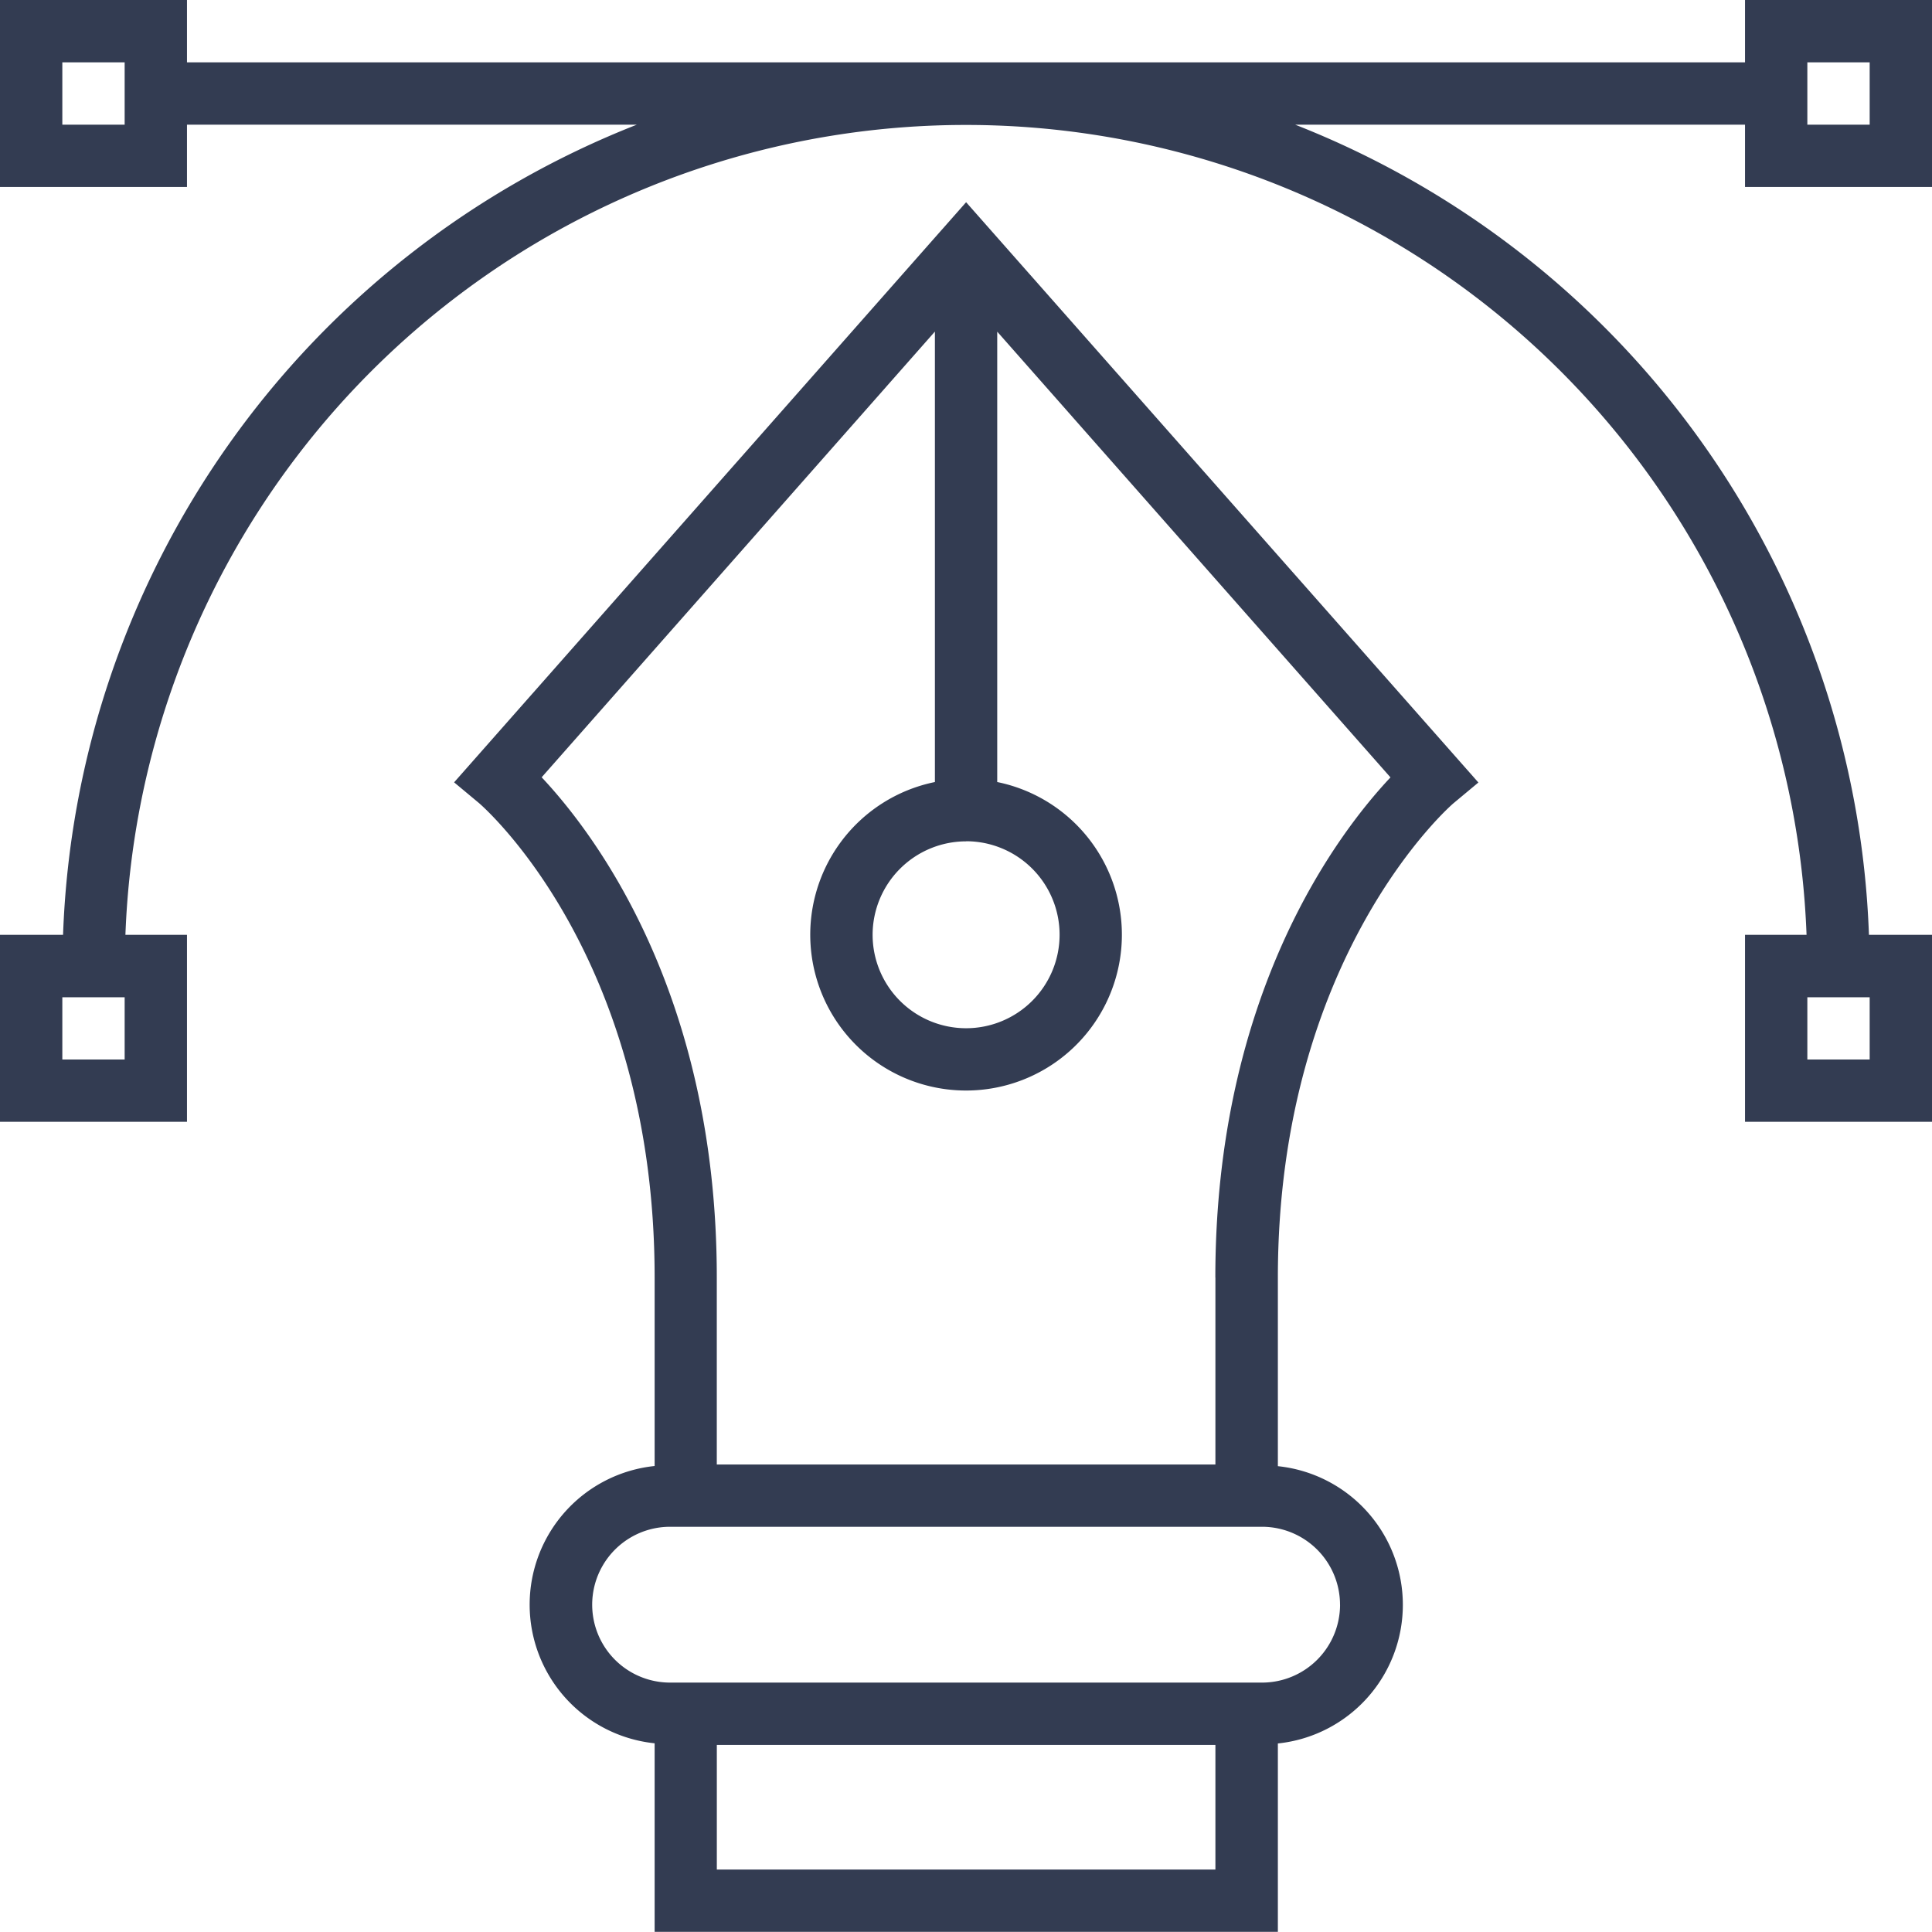
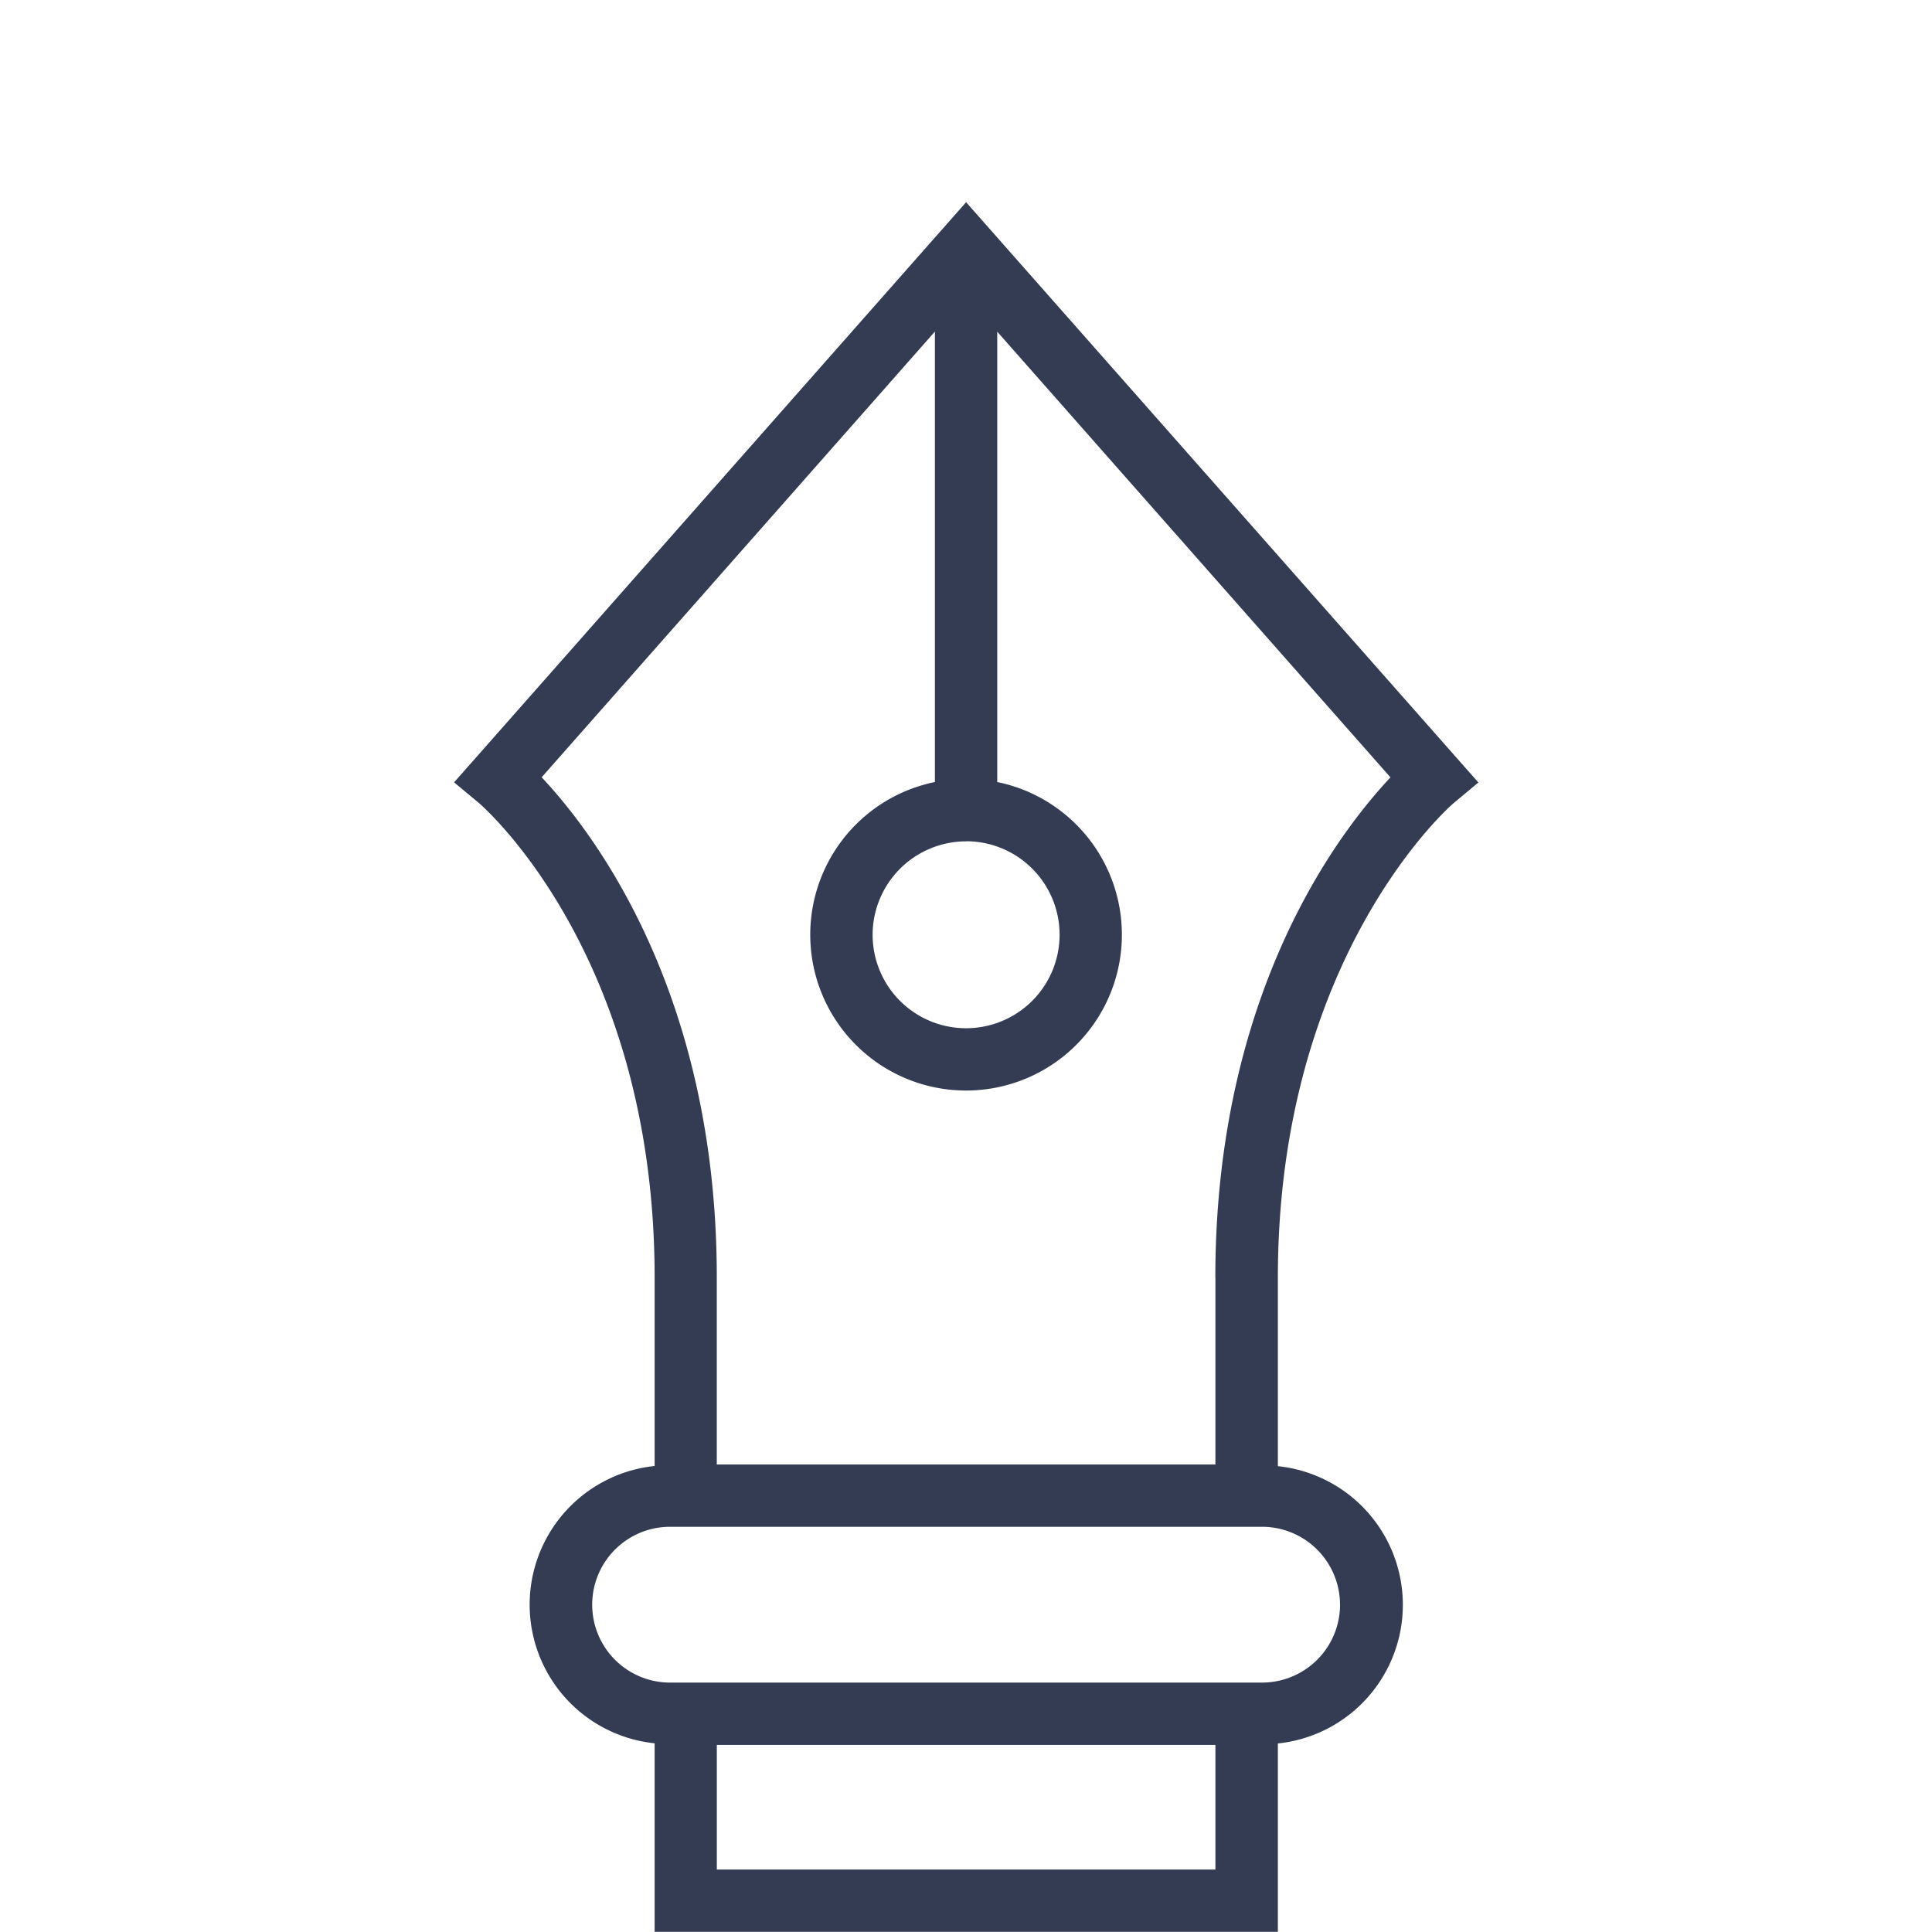
<svg xmlns="http://www.w3.org/2000/svg" width="58.214" height="58.214" viewBox="0 0 58.214 58.214">
  <defs>
    <style>
      .cls-1 {
        fill: #333c52;
      }
    </style>
  </defs>
  <g id="noun-design-898468" transform="translate(-18.7 -18.75)">
    <path id="Path_5555" data-name="Path 5555" class="cls-1" d="M291.94,157.9l.742.618c.053.044,5.3,4.527,5.3,14.3v5.682a4.2,4.2,0,0,0,0,8.355v5.682h18.779V186.86a4.2,4.2,0,0,0,0-8.355v-5.682c0-9.718,5.245-14.259,5.3-14.3l.742-.618L307.367,140.42Zm15.427,1.775a2.817,2.817,0,1,1-2.817,2.817A2.82,2.82,0,0,1,307.367,159.678Zm-7.511,30.985v-3.756h15.023v3.756Zm18.779-7.981a2.351,2.351,0,0,1-2.347,2.347h-17.84a2.347,2.347,0,0,1,0-4.695h17.84A2.351,2.351,0,0,1,318.634,182.682Zm-3.756-9.859v5.634H299.855v-5.634c0-8.553-3.7-13.394-5.277-15.072l11.849-13.43v13.573a4.695,4.695,0,1,0,1.878,0V144.321l11.849,13.43c-1.579,1.678-5.277,6.519-5.277,15.072Z" transform="translate(-259.557 -115.577)" />
-     <path id="Path_5556" data-name="Path 5556" class="cls-1" d="M76.914,24.384V18.75H71.28v1.878H24.334V18.75H18.7v5.634h5.634V22.506H37.89A27.269,27.269,0,0,0,20.6,46.918H18.7v5.634h5.634V46.918H22.479a25.345,25.345,0,0,1,50.655,0H71.28v5.634h5.634V46.918h-1.9A27.27,27.27,0,0,0,57.724,22.506H71.28v1.878ZM22.456,22.506H20.578V20.628h1.878Zm0,28.168H20.578V48.8h1.878Zm52.58,0H73.158V48.8h1.878ZM73.158,20.628h1.878v1.878H73.158Z" />
  </g>
</svg>